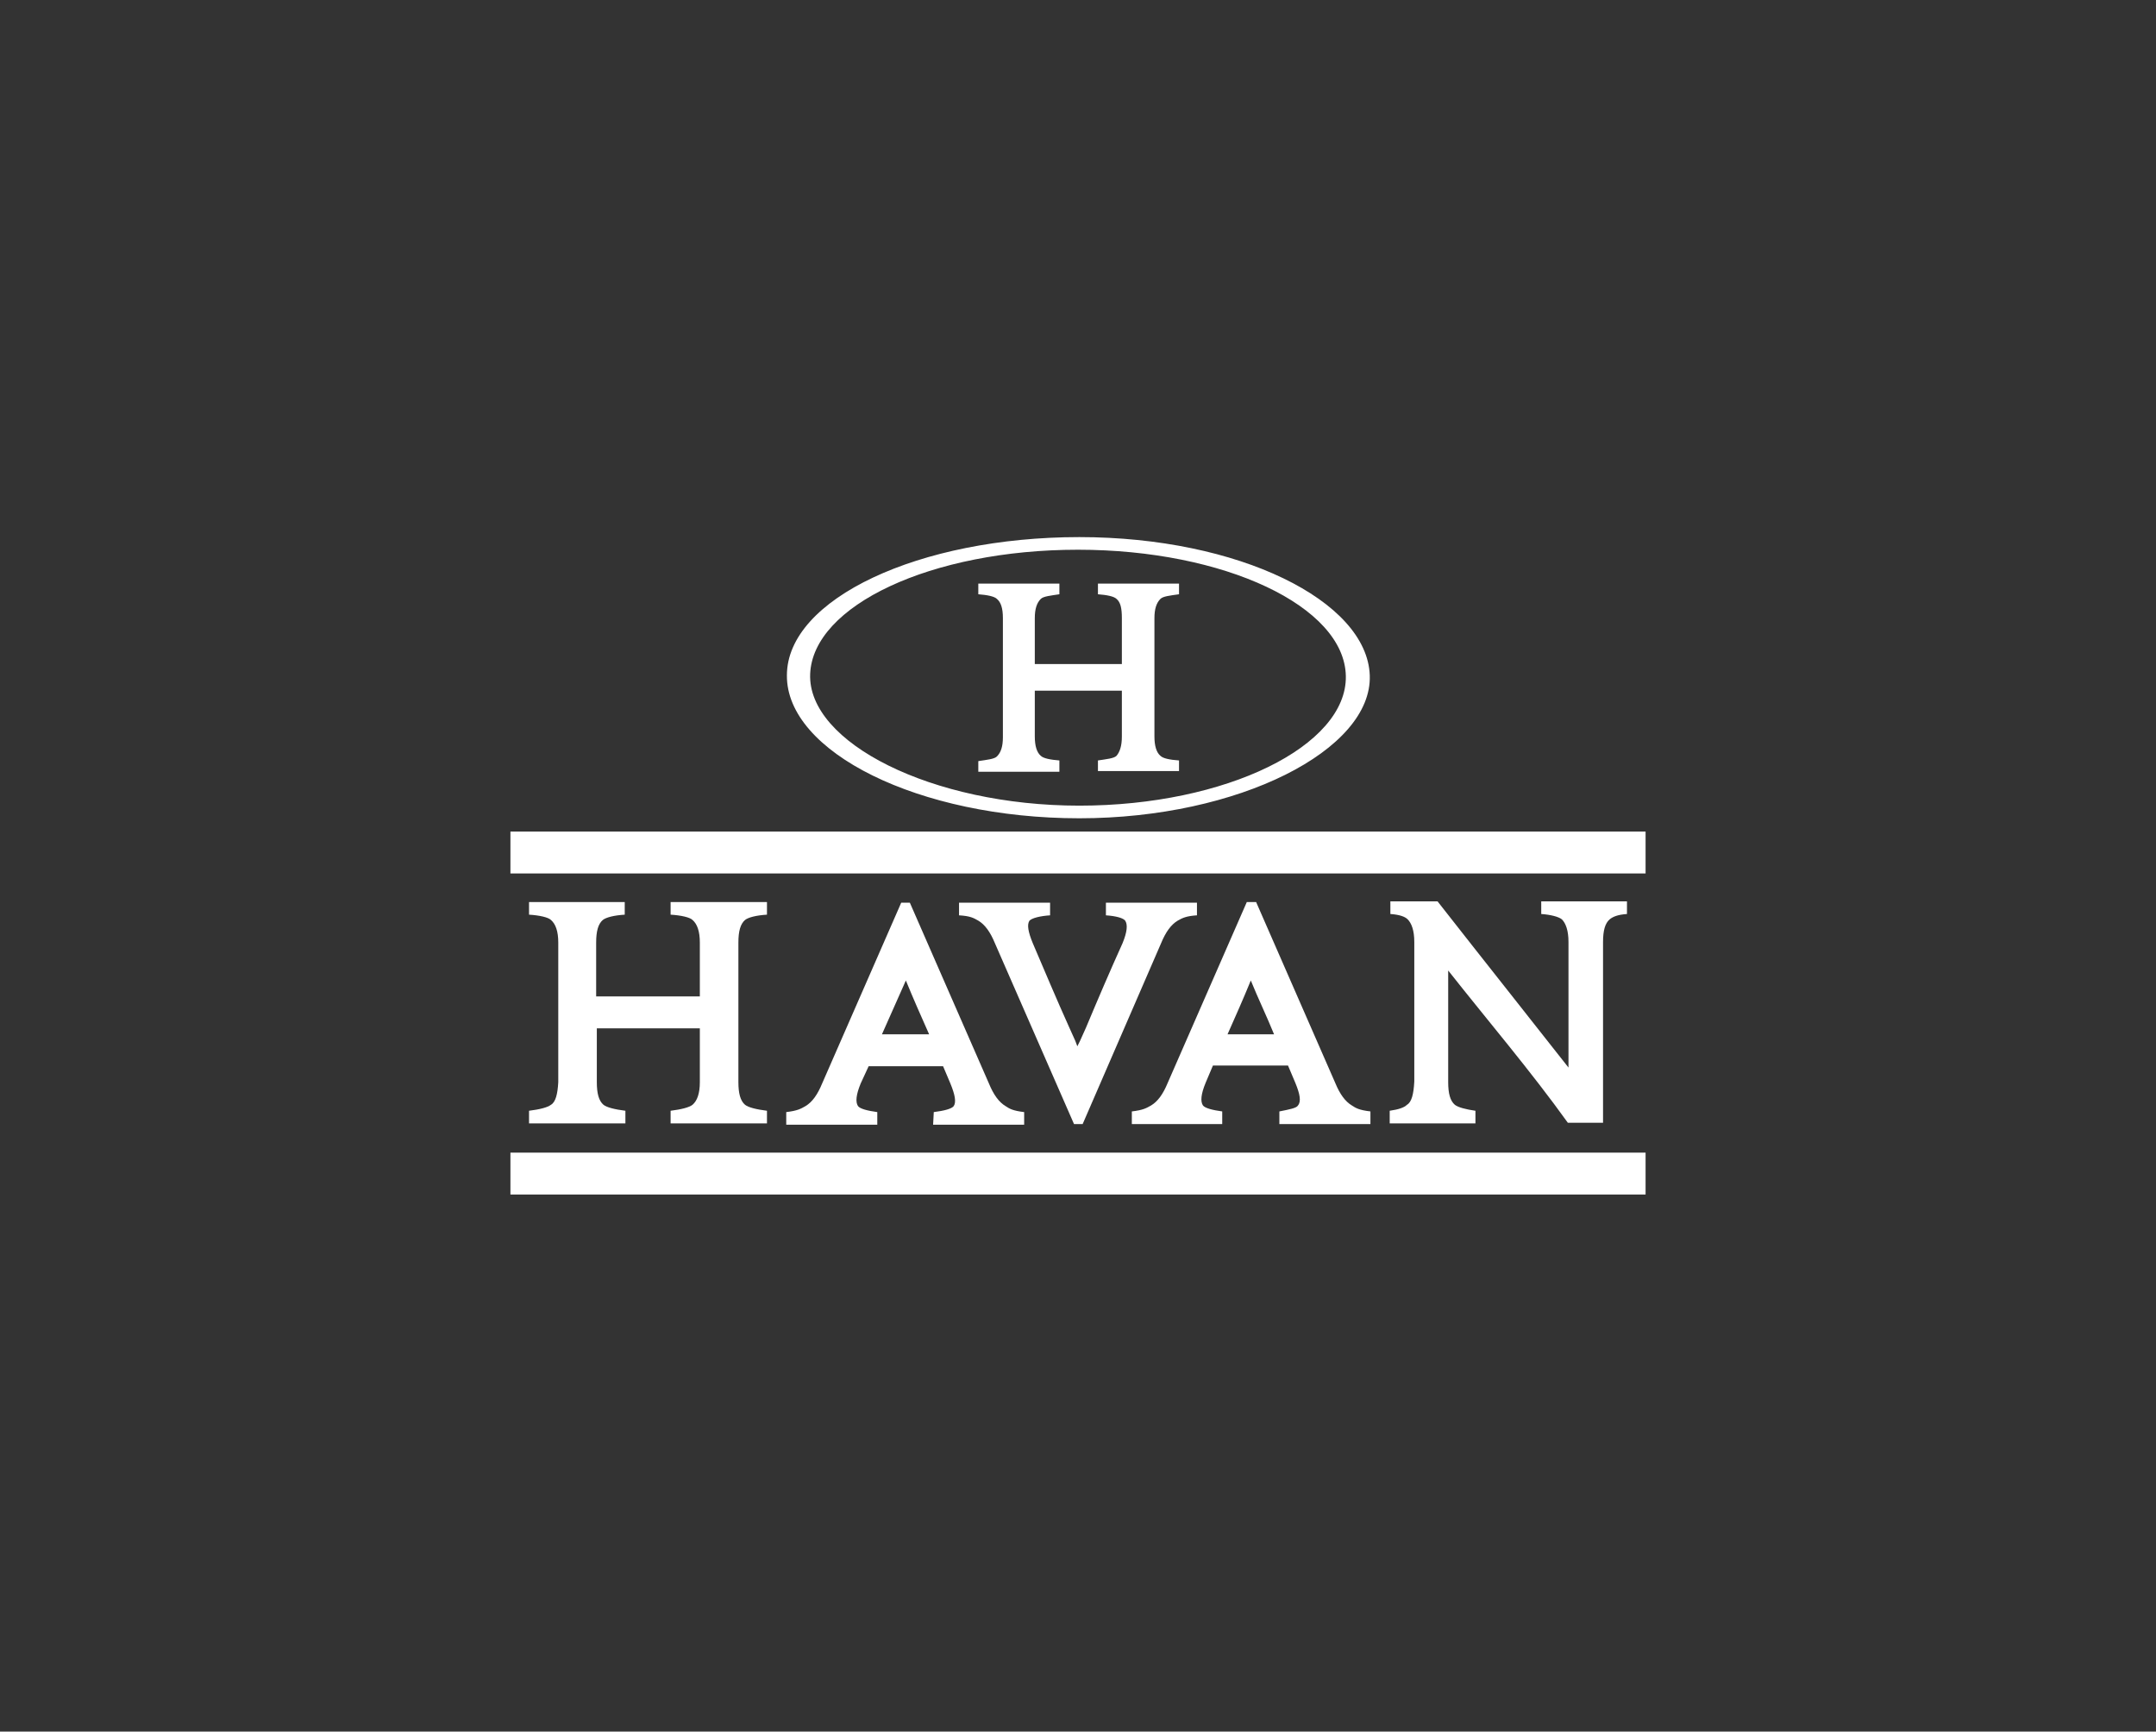
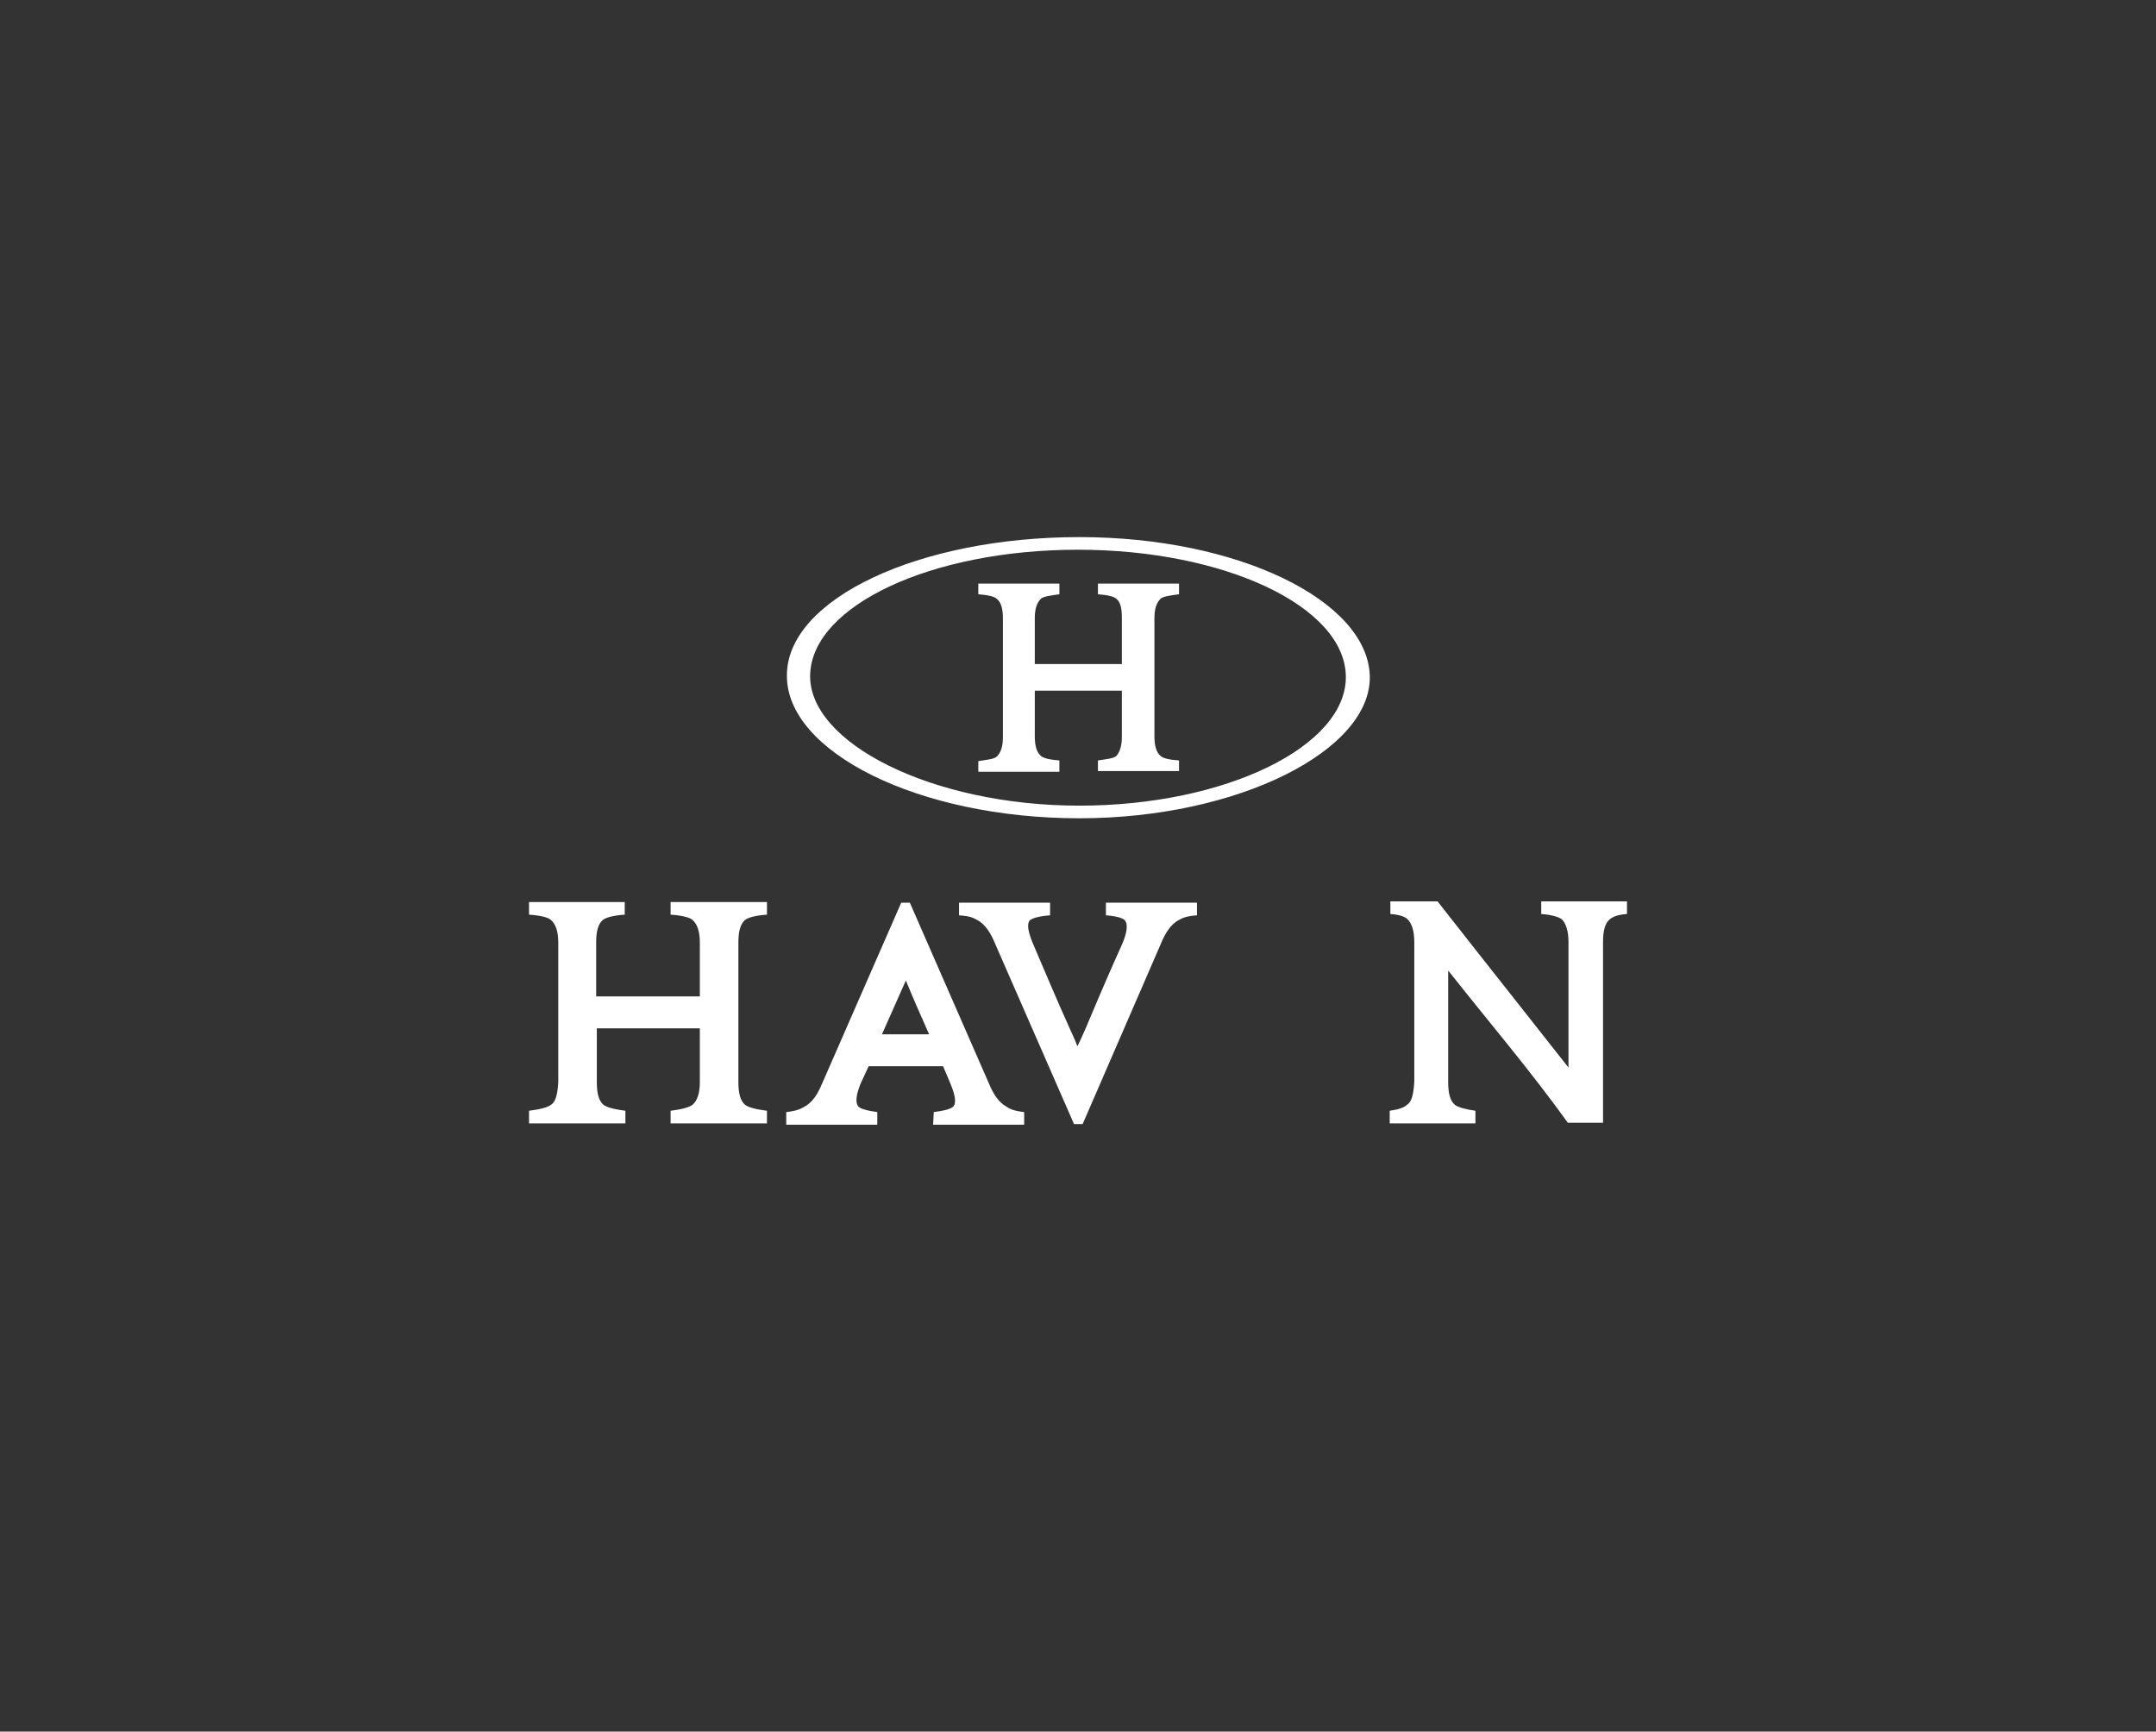
<svg xmlns="http://www.w3.org/2000/svg" version="1.1" id="katman_1" x="0px" y="0px" viewBox="0 0 324.4 260.5" style="enable-background:new 0 0 324.4 260.5;" xml:space="preserve">
  <rect x="0" y="0" width="324.4" height="260.5" fill="#333333" stroke="none" />
  <style type="text/css">
	.st0{fill-rule:evenodd;clip-rule:evenodd;fill:#FFFFFF;}
</style>
  <g>
    <path class="st0" d="M162.4,123.1c24,0,44.1-10.3,43.7-21.5s-19.7-20.8-43.7-20.8c-24.1,0-44,9.3-44,20.8   C118.3,113.1,138.2,123.1,162.4,123.1L162.4,123.1z M121.9,101.4c0.4-10.3,18.2-18.7,40.3-18.7c22,0,40.1,8.5,40.3,19   c0.2,10.5-18,19.5-40.1,19.5C140.2,121.2,121.5,111.7,121.9,101.4z" />
    <path class="st0" d="M159.4,114.4c-1.3-0.1-2.4-0.3-2.8-0.7c-0.6-0.5-0.9-1.5-0.9-2.9v-6.9h13.1v6.9c0,1.4-0.3,2.3-0.8,2.9   c-0.4,0.4-1.5,0.5-2.8,0.7v1.6h12.2v-1.6c-1.4-0.1-2.4-0.3-2.8-0.7c-0.6-0.5-0.9-1.5-0.9-2.9V93c0-1.4,0.3-2.3,0.9-2.9   c0.4-0.4,1.4-0.5,2.8-0.7v-1.6h-12.2v1.6c1.3,0.1,2.4,0.3,2.8,0.7c0.6,0.5,0.8,1.4,0.8,2.9v6.9h-13.1V93c0-1.4,0.3-2.3,0.9-2.9   c0.4-0.4,1.5-0.5,2.8-0.7v-1.6h-12.2v1.6c1.3,0.1,2.4,0.3,2.8,0.7c0.6,0.5,0.9,1.4,0.9,2.9v17.9c0,1.4-0.3,2.3-0.9,2.9   c-0.4,0.4-1.5,0.5-2.8,0.7v1.6h12.2V114.4z" />
    <path class="st0" d="M158,137.7v-1.9h-13.7v1.9c1.7,0.1,2.2,0.4,2.9,0.8c1,0.6,1.8,1.7,2.5,3.4l11.9,27.2h1.3l11.8-27.2   c0.7-1.7,1.5-2.8,2.5-3.4c0.7-0.4,1.3-0.7,2.9-0.8v-1.9h-13.7v1.9c1.5,0.1,2.6,0.4,2.9,0.8c0.4,0.6,0.3,1.7-0.4,3.4   c-1.9,4.2-3.7,8.4-5.5,12.7l-0.9,2l-0.4,0.8l-0.3-0.8l-0.9-2c-1.9-4.2-3.7-8.5-5.5-12.7c-0.7-1.7-0.9-2.8-0.5-3.4   C155.3,138.1,156.5,137.8,158,137.7z" />
    <path class="st0" d="M82.9,166.2c-0.5,0.4-1.7,0.7-3.3,0.9v1.9h14.5v-1.9c-1.6-0.2-2.8-0.5-3.3-0.9c-0.7-0.6-1-1.7-1-3.4v-8.1h15.5   v8.1c0,1.7-0.4,2.8-1.1,3.4c-0.5,0.4-1.7,0.7-3.3,0.9v1.9h14.5v-1.9c-1.6-0.2-2.8-0.5-3.3-0.9c-0.7-0.6-1-1.7-1-3.4v-21   c0-1.7,0.3-2.8,1-3.4c0.5-0.4,1.7-0.7,3.3-0.8v-1.9h-14.5v1.9c1.6,0.1,2.9,0.4,3.3,0.8c0.7,0.6,1.1,1.7,1.1,3.4v8.1H89.7v-8.1   c0-1.7,0.3-2.8,1-3.4c0.5-0.4,1.7-0.7,3.3-0.8v-1.9H79.6v1.9c1.6,0.1,2.9,0.4,3.3,0.8c0.7,0.6,1.1,1.7,1.1,3.4v21   C83.9,164.6,83.6,165.8,82.9,166.2z" />
    <path class="st0" d="M211.7,166.2c-0.4,0.4-1.2,0.7-2.6,0.9v1.9H222v-1.9c-1.4-0.2-2.6-0.5-3.1-0.9c-0.7-0.6-1-1.7-1-3.4v-16.8   c6,7.6,12.4,15.1,18,22.9h5.3v-8.8v-18.4c0-1.7,0.3-2.8,1-3.4c0.5-0.4,1.2-0.7,2.6-0.8v-1.9h-12.9v1.9c1.4,0.1,2.6,0.4,3.1,0.8   c0.6,0.6,1,1.7,1,3.4v18.9c-6.6-8.4-13.2-16.7-19.7-25h-7.1v1.9c1.4,0.1,2.2,0.4,2.6,0.8c0.6,0.6,1,1.7,1,3.4v21   C212.7,164.6,212.4,165.8,211.7,166.2z" />
-     <rect x="76.8" y="125.1" class="st0" width="170.8" height="6.3" />
    <path class="st0" d="M135.6,135.8l-11.9,27.2c-0.7,1.7-1.5,2.8-2.5,3.4c-0.7,0.4-1.2,0.7-2.9,0.9v1.9H132v-1.9   c-1.5-0.2-2.6-0.5-2.9-0.9c-0.4-0.6-0.3-1.7,0.4-3.4l1.2-2.6h11.2l1.1,2.6c0.7,1.7,0.9,2.8,0.5,3.4c-0.3,0.4-1.4,0.7-3,0.9   l-0.1,1.9h13.7v-1.9c-1.7-0.2-2.2-0.5-2.8-0.9c-1-0.6-1.8-1.7-2.5-3.4l-11.9-27.2H135.6L135.6,135.8z M132.7,155.6   c1.2-2.7,2.4-5.4,3.6-8.1c1.1,2.7,2.3,5.4,3.5,8.1H132.7z" />
-     <path class="st0" d="M192.5,167.2v1.9h13.7v-1.9c-1.7-0.2-2.2-0.5-2.8-0.9c-1-0.6-1.8-1.7-2.5-3.4L189,135.7h-1.4l-11.9,27.2   c-0.7,1.7-1.5,2.8-2.5,3.4c-0.7,0.4-1.2,0.7-2.9,0.9v1.9h13.6v-1.9c-1.5-0.2-2.6-0.5-2.9-0.9c-0.4-0.6-0.3-1.7,0.4-3.4l1.1-2.6   h11.3l1.1,2.6c0.7,1.7,0.9,2.8,0.4,3.4C195.1,166.7,194,166.9,192.5,167.2L192.5,167.2z M184.7,155.6c1.2-2.7,2.4-5.4,3.5-8.1   c1.1,2.7,2.4,5.4,3.5,8.1H184.7z" />
-     <rect x="76.8" y="173.4" class="st0" width="170.8" height="6.3" />
  </g>
</svg>